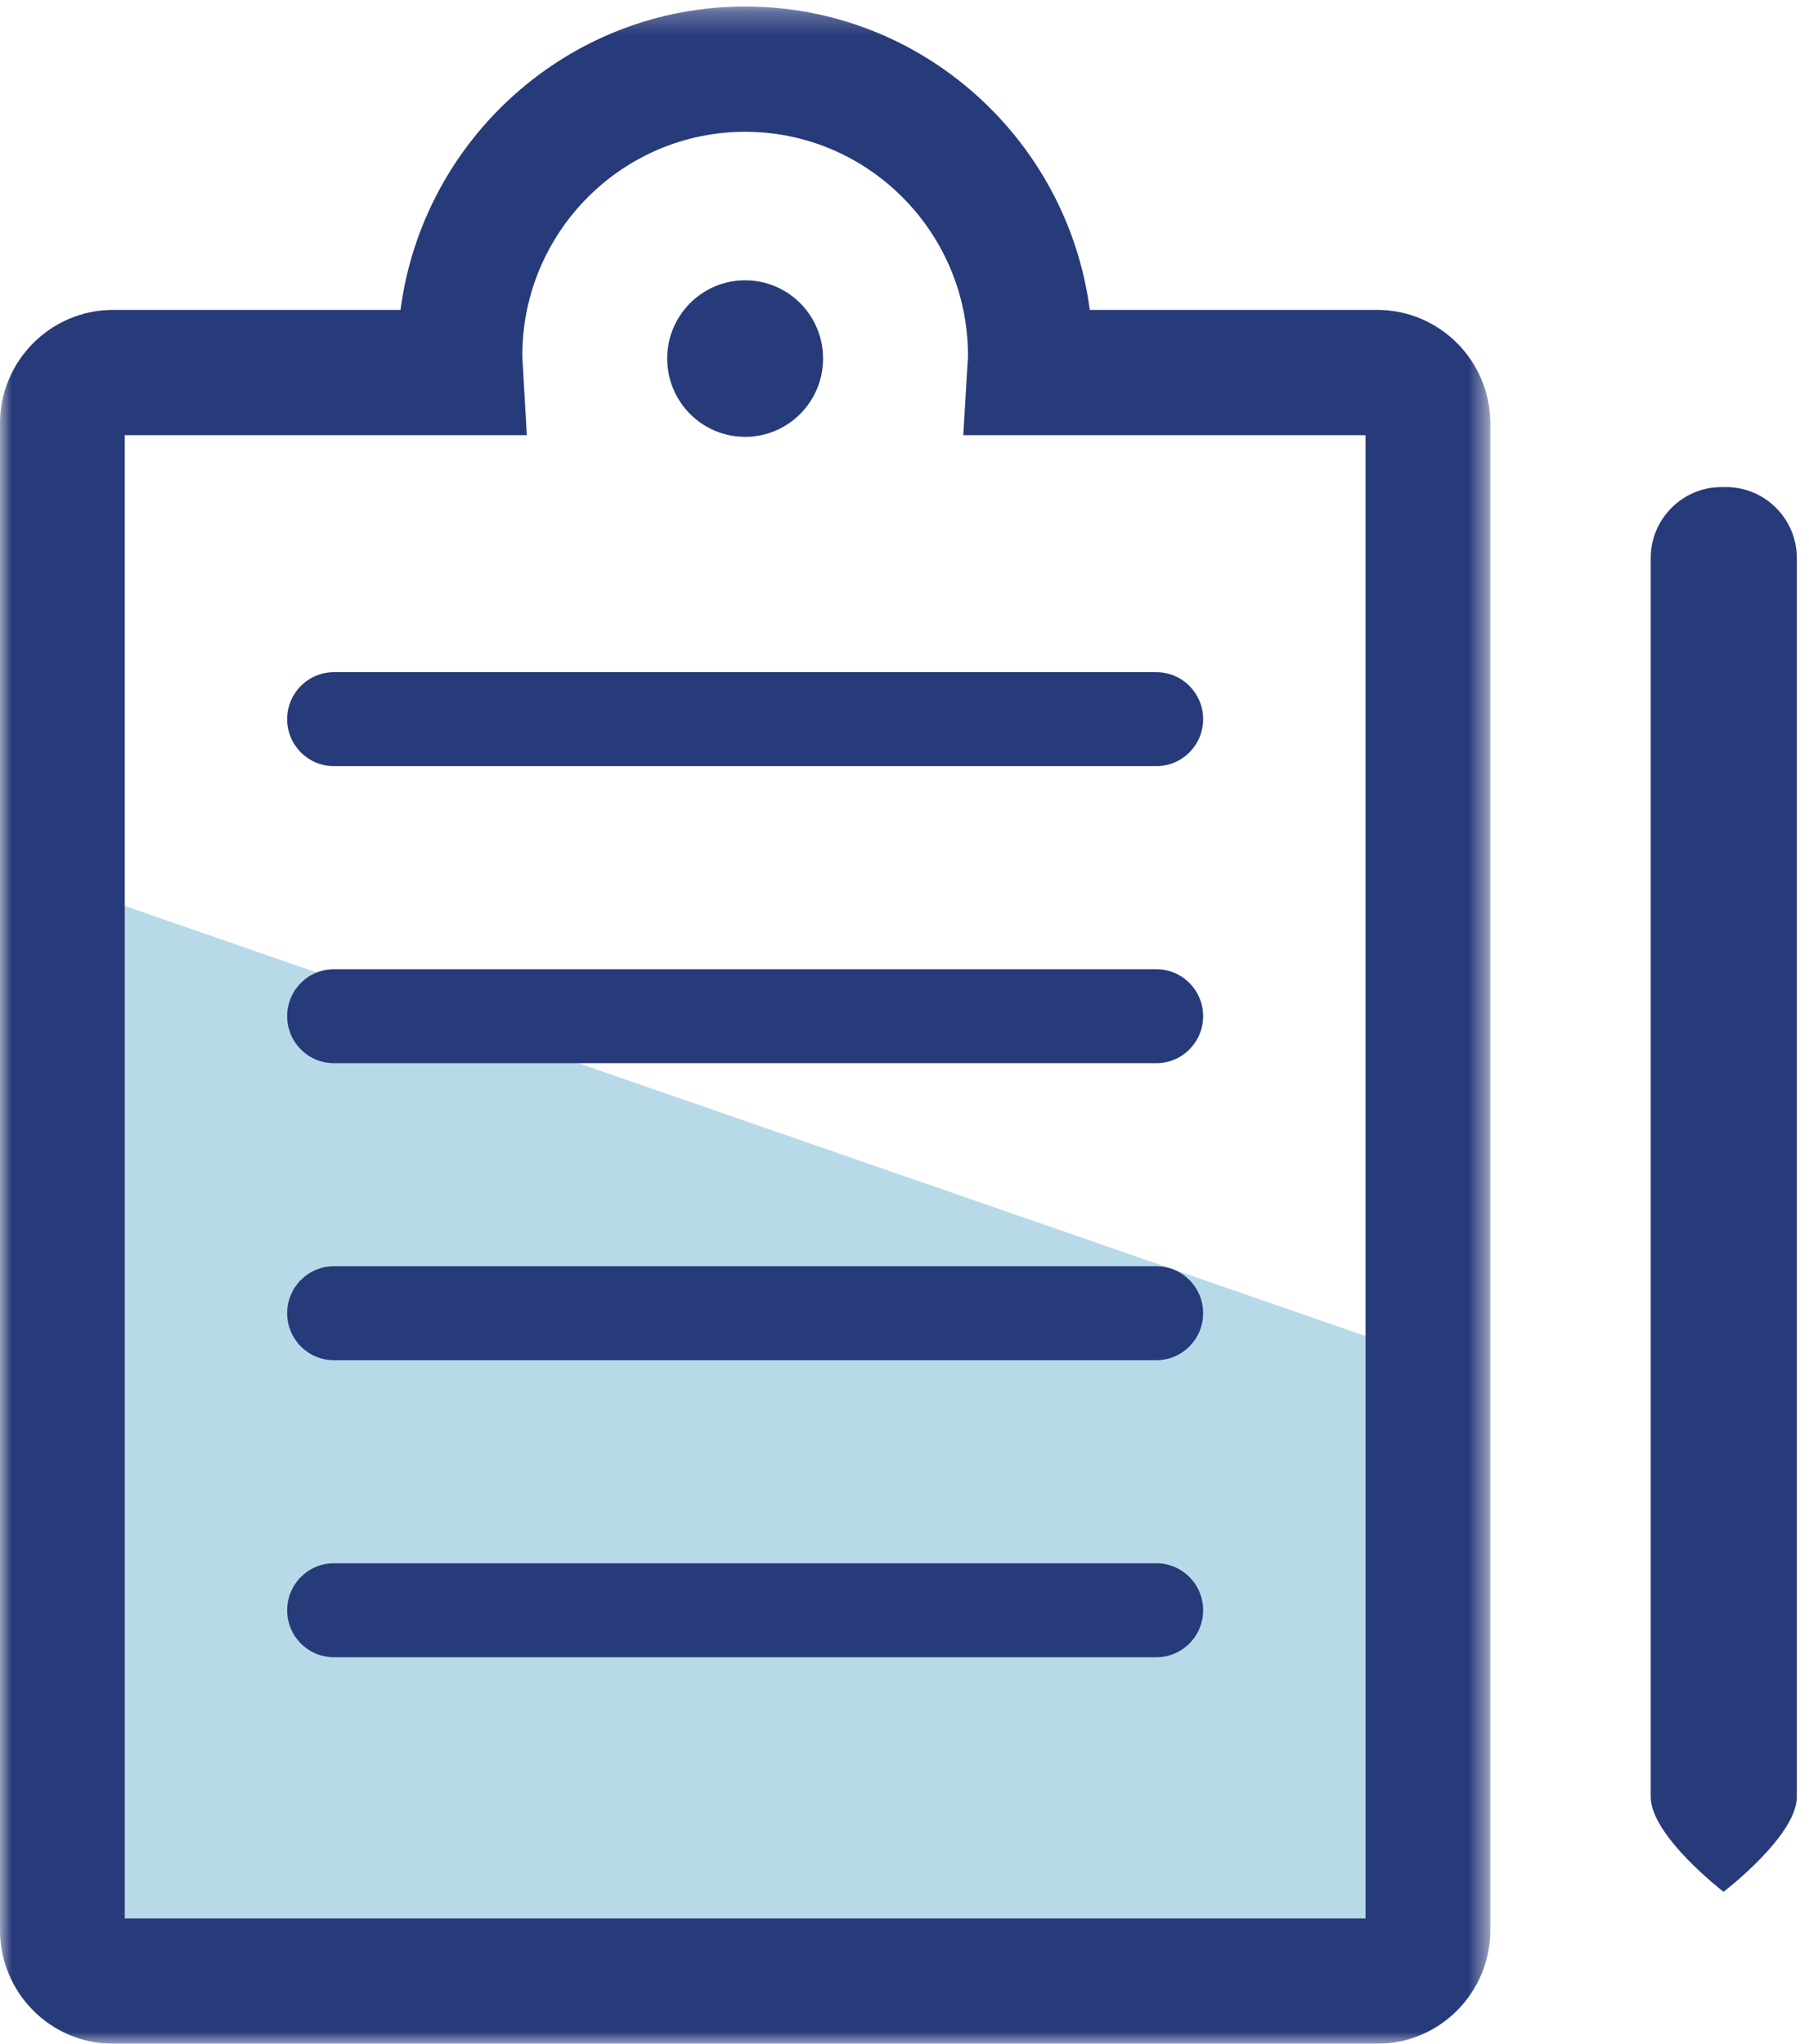
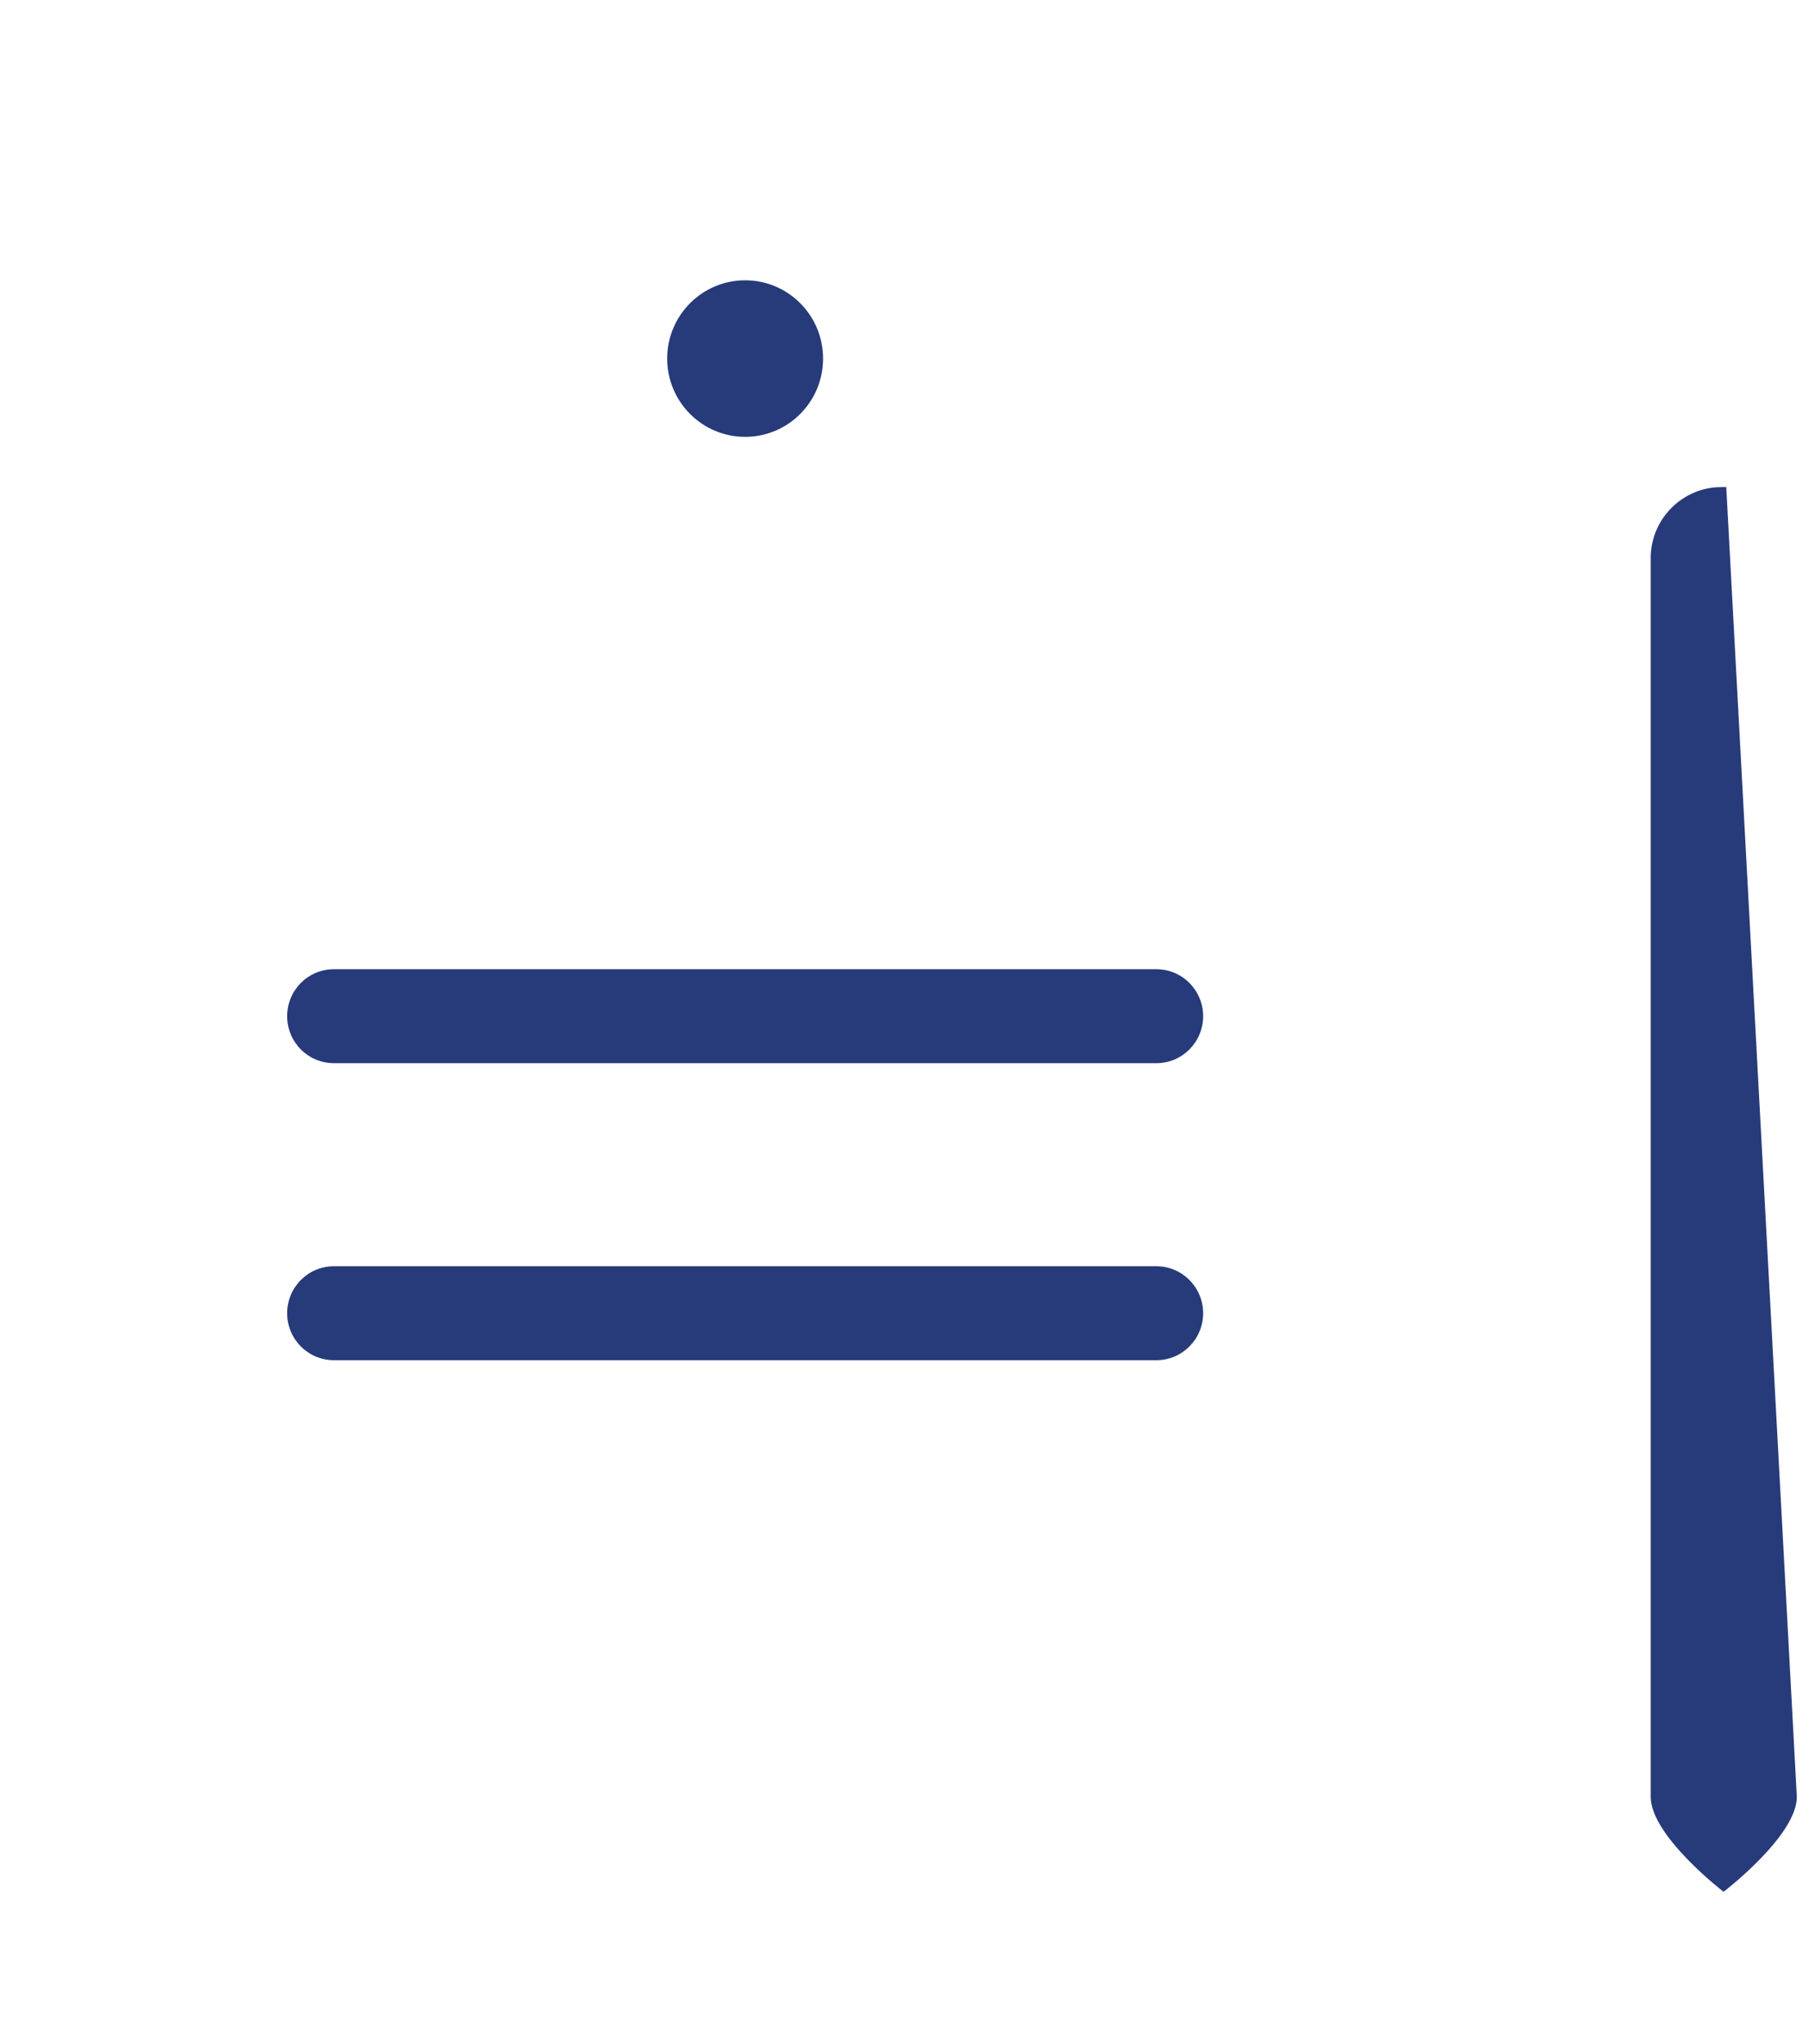
<svg xmlns="http://www.w3.org/2000/svg" xmlns:xlink="http://www.w3.org/1999/xlink" width="77px" height="87px" viewBox="0 0 77 87" version="1.1">
  <title>Clipboard_icon</title>
  <desc>Created with Sketch.</desc>
  <defs>
    <polygon id="path-1" points="0 0.277 63.435 0.277 63.435 87 0 87" />
  </defs>
  <g id="Desktop" stroke="none" stroke-width="1" fill="none" fill-rule="evenodd">
    <g id="How-it-Works" transform="translate(-922, -6323)">
      <g id="How-It-Works-Cont" transform="translate(0, 6235)">
        <g id="What-to-Expect" transform="translate(500, 88)">
          <g id="Headline/Intro" transform="translate(16, 0)">
            <g id="Clipboard_icon" transform="translate(406, 0)">
-               <polygon id="Fill-1" fill="#B8DAE8" points="3.685 38 3 51.51 3.47 82.201 61.396 84 62 58.216" />
              <g id="Group-17">
                <g id="Group-4">
                  <mask id="mask-2" fill="white">
                    <use xlink:href="#path-1" />
                  </mask>
                  <g id="Clip-3" />
-                   <path d="M5.31,81.666 L58.124,81.666 L58.124,18.525 L41.002,18.525 L41.184,15.478 C41.192,15.365 41.202,15.25 41.202,15.136 C41.202,9.884 36.947,5.61 31.717,5.61 C26.487,5.61 22.232,9.884 22.232,15.136 C22.232,15.249 22.241,15.361 22.249,15.472 L22.424,18.525 L5.31,18.525 L5.31,81.666 Z M58.62,87 L4.814,87 C2.159,87 0,84.83 0,82.165 L0,18.026 C0,15.36 2.159,13.192 4.814,13.192 L17.048,13.192 C17.999,5.914 24.215,0.277 31.717,0.277 C39.22,0.277 45.435,5.914 46.386,13.192 L58.62,13.192 C61.275,13.192 63.435,15.36 63.435,18.026 L63.435,82.165 C63.435,84.83 61.275,87 58.62,87 L58.62,87 Z" id="Fill-2" fill="#273A7A" mask="url(#mask-2)" />
                </g>
-                 <path d="M49.22,32.614 L14.214,32.614 C13.113,32.614 12.223,31.719 12.223,30.614 C12.223,29.508 13.113,28.614 14.214,28.614 L49.22,28.614 C50.32,28.614 51.211,29.508 51.211,30.614 C51.211,31.719 50.32,32.614 49.22,32.614" id="Fill-5" fill="#273A7A" />
                <path d="M49.22,45.258 L14.214,45.258 C13.113,45.258 12.223,44.363 12.223,43.258 C12.223,42.152 13.113,41.258 14.214,41.258 L49.22,41.258 C50.32,41.258 51.211,42.152 51.211,43.258 C51.211,44.363 50.32,45.258 49.22,45.258" id="Fill-7" fill="#273A7A" />
                <path d="M49.22,57.902 L14.214,57.902 C13.113,57.902 12.223,57.007 12.223,55.902 C12.223,54.797 13.113,53.902 14.214,53.902 L49.22,53.902 C50.32,53.902 51.211,54.797 51.211,55.902 C51.211,57.007 50.32,57.902 49.22,57.902" id="Fill-9" fill="#273A7A" />
-                 <path d="M49.22,70.546 L14.214,70.546 C13.113,70.546 12.223,69.651 12.223,68.546 C12.223,67.441 13.113,66.546 14.214,66.546 L49.22,66.546 C50.32,66.546 51.211,67.441 51.211,68.546 C51.211,69.651 50.32,70.546 49.22,70.546" id="Fill-11" fill="#273A7A" />
                <path d="M35.034,15.264 C35.034,17.104 33.549,18.596 31.717,18.596 C29.885,18.596 28.399,17.104 28.399,15.264 C28.399,13.424 29.885,11.932 31.717,11.932 C33.549,11.932 35.034,13.424 35.034,15.264" id="Fill-13" fill="#273A7A" />
-                 <path d="M73.363,80.531 C73.363,80.531 70.263,78.15 70.263,76.491 L70.263,23.752 C70.263,22.092 71.615,20.735 73.266,20.735 L73.478,20.735 C75.13,20.735 76.482,22.092 76.482,23.752 L76.482,76.491 C76.482,78.15 73.363,80.531 73.363,80.531" id="Fill-15" fill="#273A7A" />
+                 <path d="M73.363,80.531 C73.363,80.531 70.263,78.15 70.263,76.491 L70.263,23.752 C70.263,22.092 71.615,20.735 73.266,20.735 L73.478,20.735 L76.482,76.491 C76.482,78.15 73.363,80.531 73.363,80.531" id="Fill-15" fill="#273A7A" />
              </g>
            </g>
          </g>
        </g>
      </g>
    </g>
  </g>
</svg>